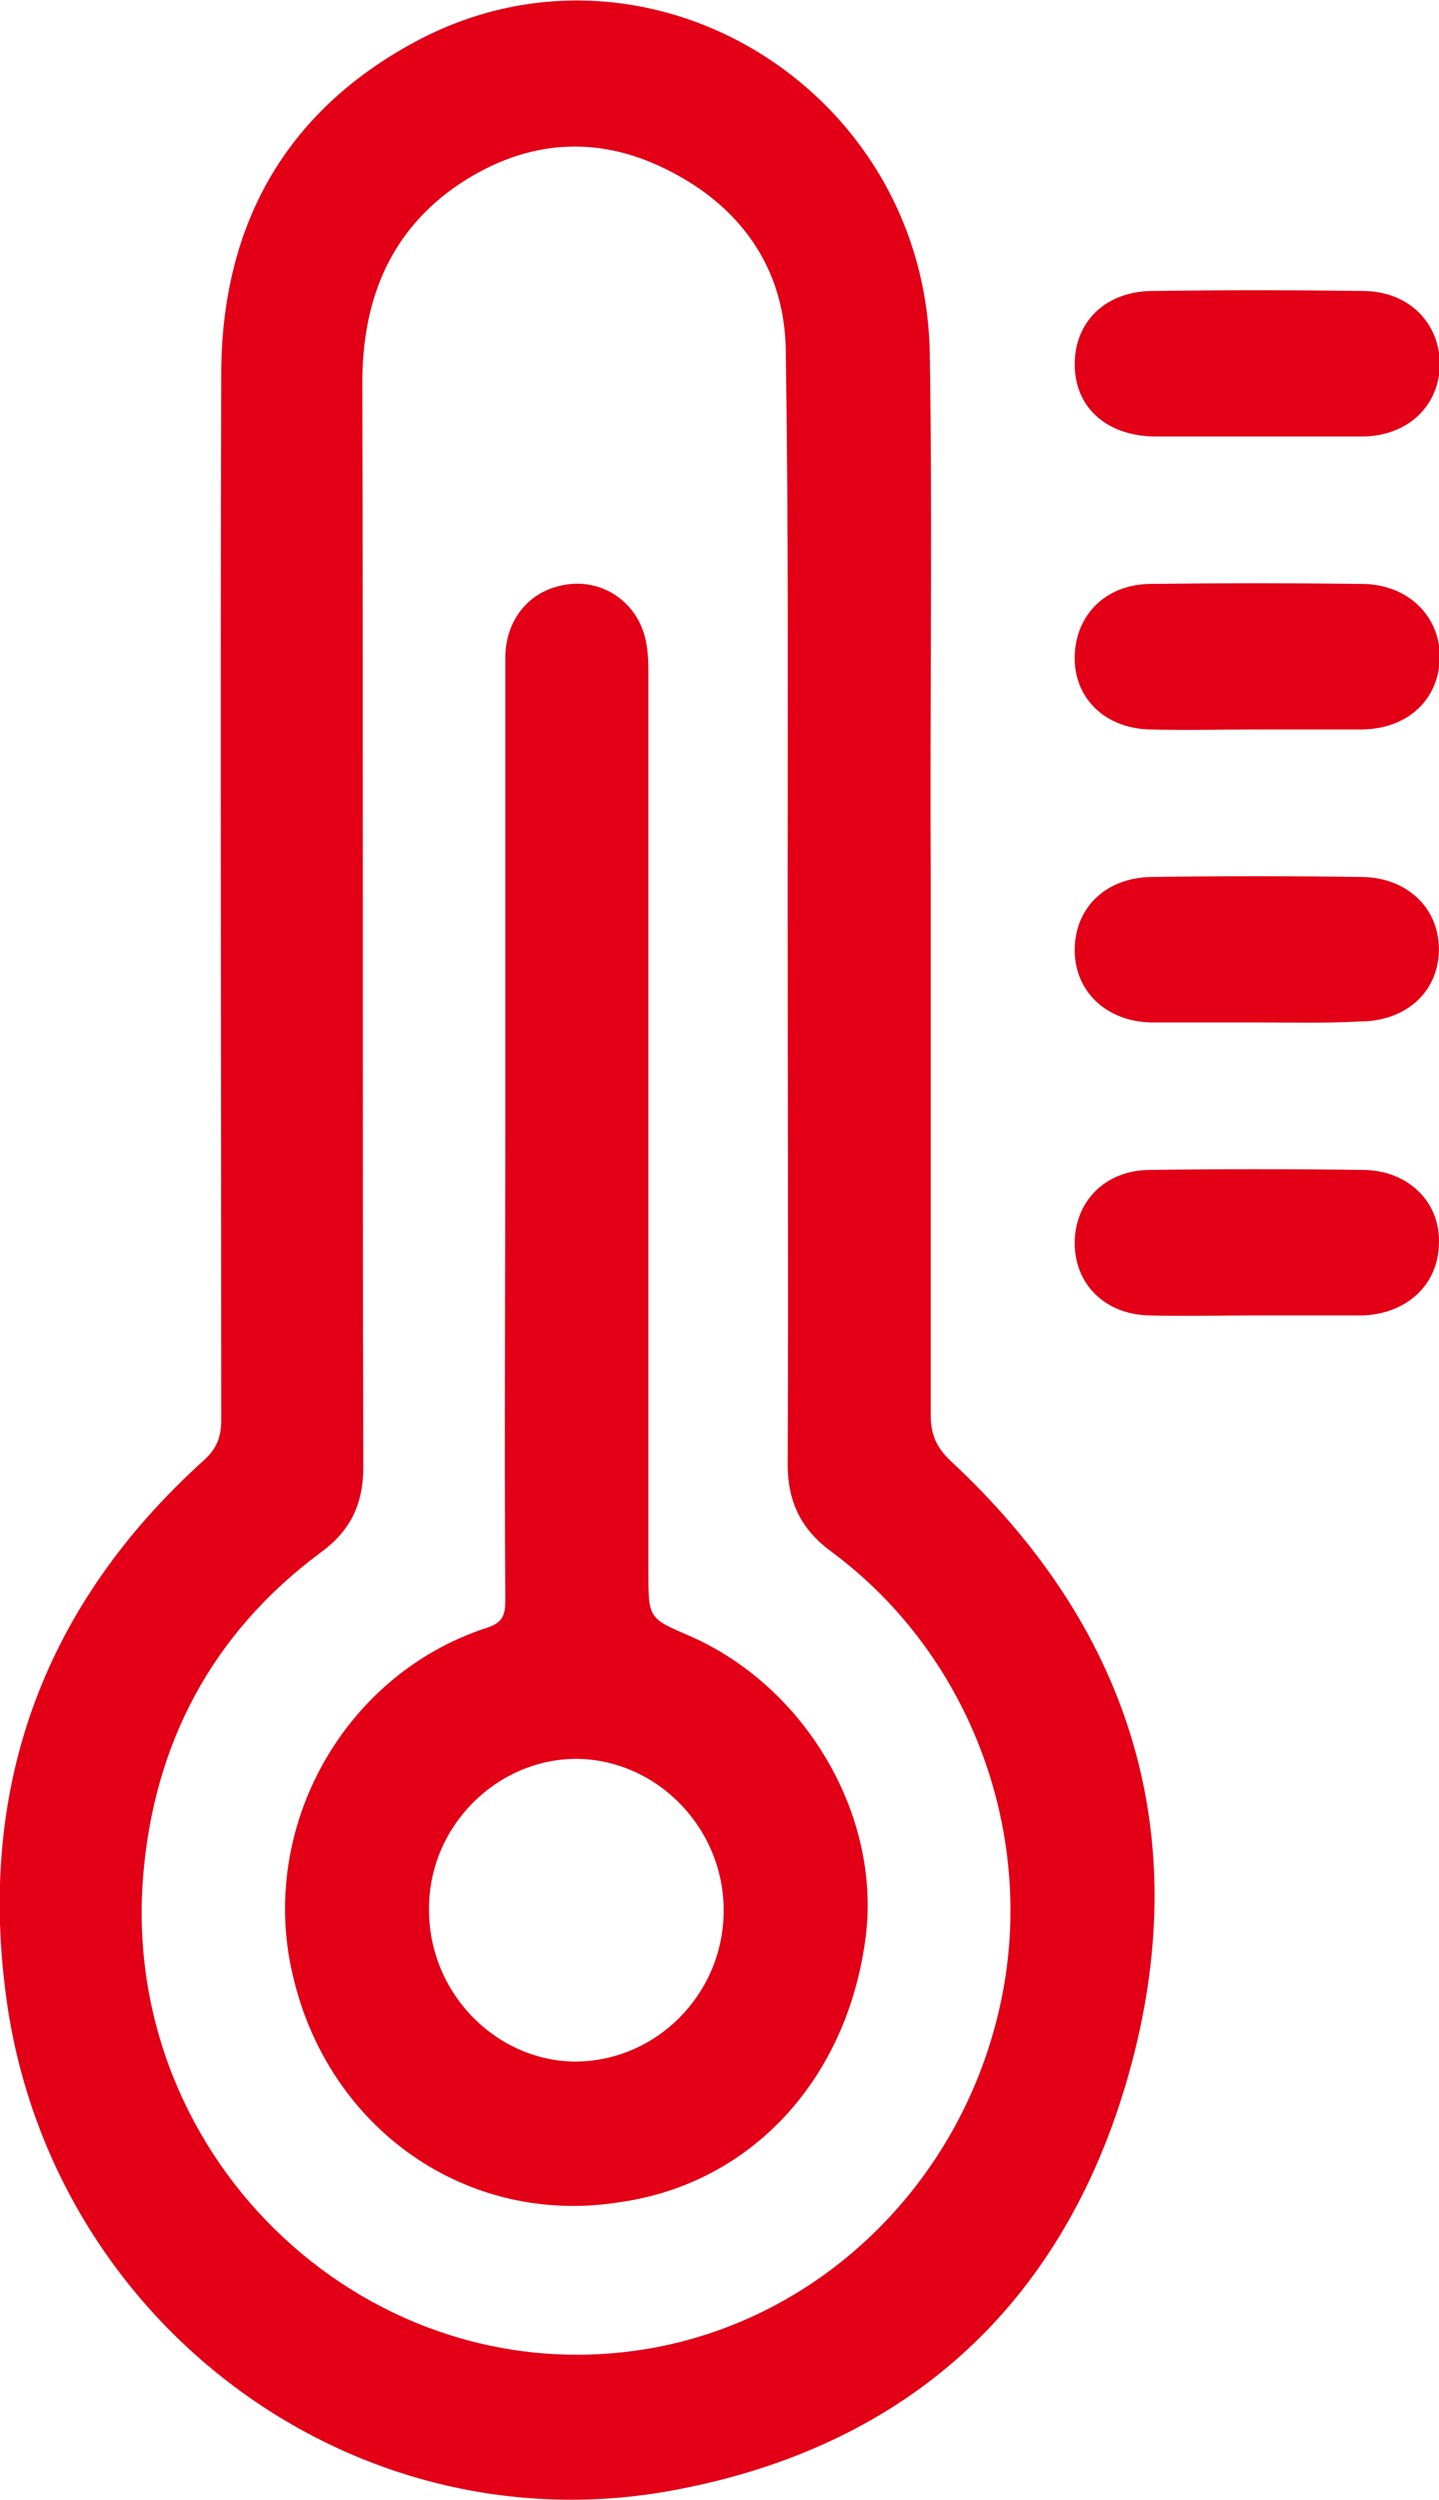
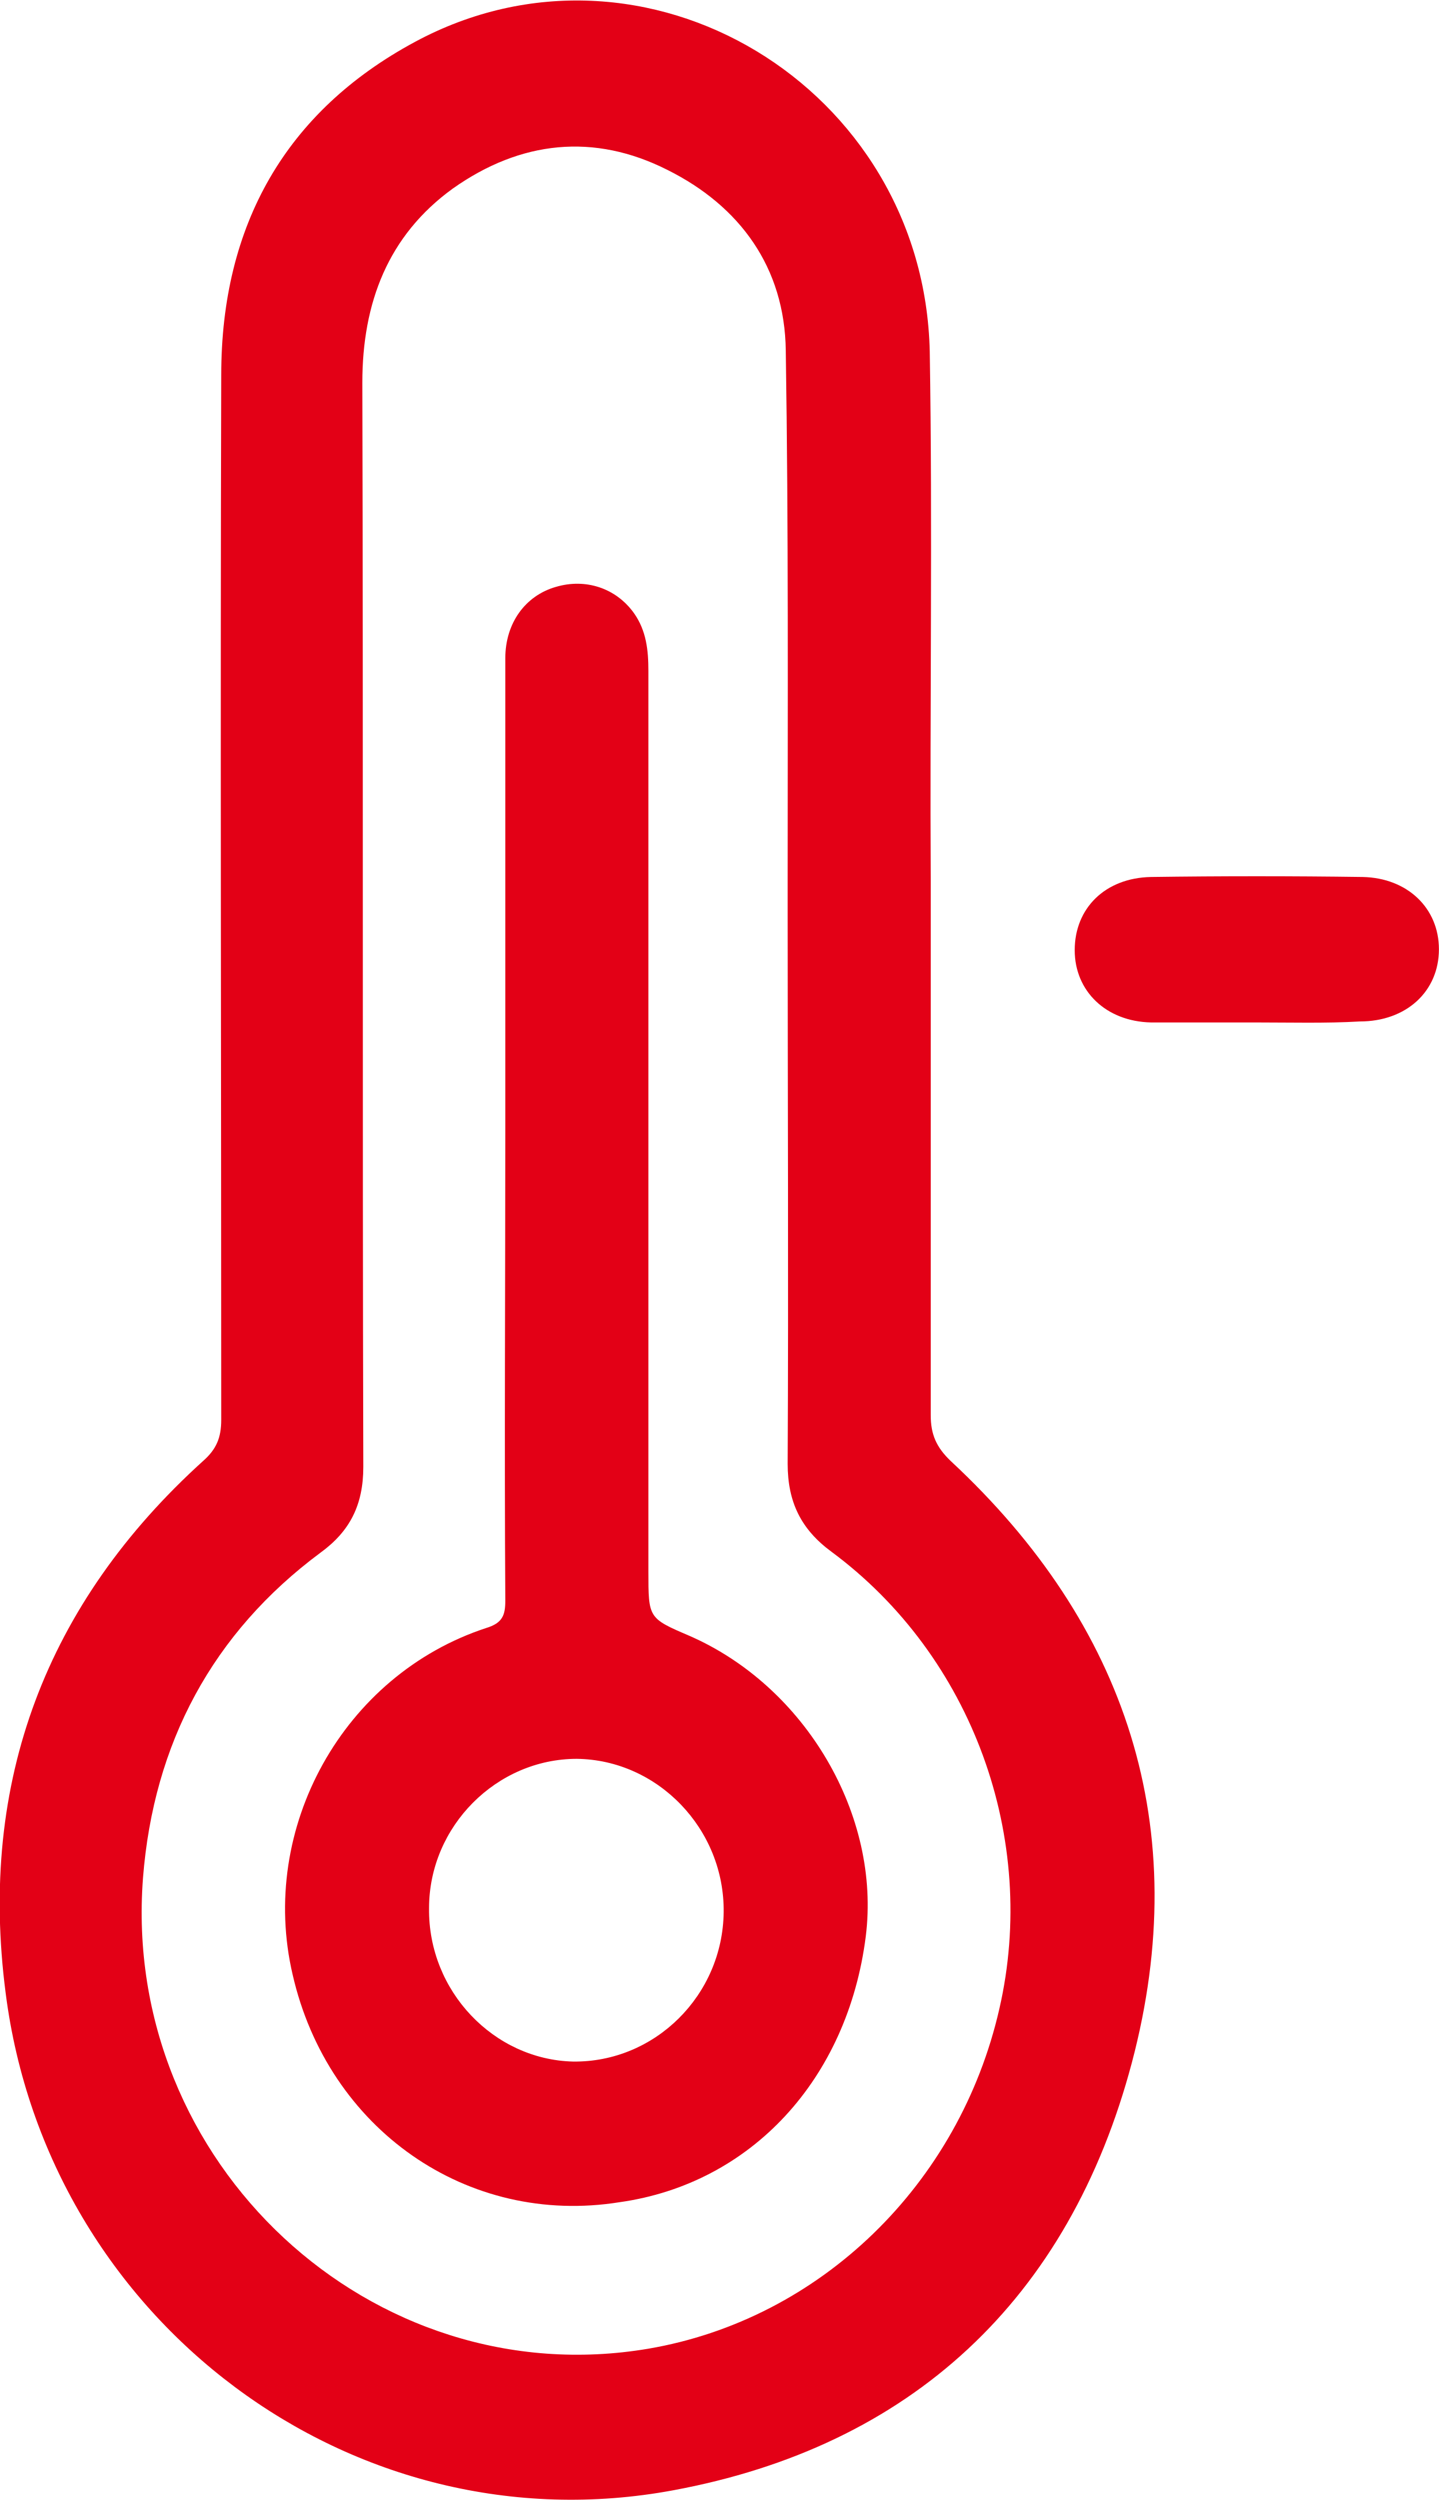
<svg xmlns="http://www.w3.org/2000/svg" width="19" height="33" viewBox="0 0 19 33" fill="none">
  <g clip-path="url(#clip0_911_903)">
    <path d="M12.289 11.627C12.289 13.973 12.289 16.332 12.289 18.679C12.289 18.936 12.364 19.104 12.553 19.285C14.882 21.45 15.764 24.131 14.945 27.225C14.114 30.358 12.024 32.291 8.889 32.871C4.658 33.657 0.629 30.641 0.075 26.31C-0.29 23.513 0.616 21.154 2.681 19.285C2.858 19.13 2.921 18.975 2.921 18.743C2.921 14.141 2.908 9.552 2.921 4.95C2.921 2.965 3.777 1.47 5.477 0.554C8.511 -1.083 12.2 1.147 12.276 4.641C12.314 6.974 12.276 9.294 12.289 11.627ZM10.4 12.04C10.4 11.911 10.4 11.782 10.4 11.653C10.4 9.307 10.412 6.974 10.375 4.628C10.362 3.532 9.77 2.72 8.813 2.243C7.844 1.753 6.874 1.856 5.98 2.488C5.124 3.107 4.784 3.996 4.784 5.053C4.797 9.823 4.784 14.592 4.797 19.362C4.797 19.865 4.62 20.213 4.23 20.496C2.807 21.553 2.027 23.01 1.888 24.789C1.599 28.553 4.91 31.621 8.561 31.002C10.828 30.615 12.666 28.836 13.195 26.516C13.711 24.273 12.842 21.863 10.979 20.483C10.576 20.187 10.4 19.826 10.4 19.323C10.412 16.887 10.4 14.463 10.4 12.04Z" fill="#E30016" />
-     <path d="M16.582 17.363C16.116 17.363 15.637 17.376 15.172 17.363C14.592 17.351 14.19 16.951 14.19 16.41C14.19 15.868 14.58 15.456 15.159 15.443C16.116 15.43 17.073 15.43 18.017 15.443C18.609 15.456 19.024 15.881 18.999 16.422C18.987 16.964 18.571 17.338 18.005 17.363C17.979 17.363 17.967 17.363 17.942 17.363C17.488 17.363 17.035 17.363 16.582 17.363Z" fill="#E30016" />
-     <path d="M16.582 5.762C16.128 5.762 15.675 5.762 15.235 5.762C14.605 5.749 14.19 5.375 14.19 4.808C14.19 4.241 14.605 3.841 15.222 3.841C16.141 3.828 17.073 3.828 17.992 3.841C18.584 3.841 18.999 4.241 19.012 4.795C19.012 5.337 18.609 5.749 18.005 5.762C17.979 5.762 17.967 5.762 17.942 5.762C17.488 5.762 17.035 5.762 16.582 5.762Z" fill="#E30016" />
    <path d="M16.582 13.496C16.116 13.496 15.663 13.496 15.197 13.496C14.605 13.483 14.19 13.084 14.19 12.542C14.19 11.988 14.592 11.588 15.197 11.576C16.128 11.563 17.06 11.563 17.992 11.576C18.584 11.588 18.999 11.988 18.999 12.53C18.999 13.084 18.571 13.483 17.954 13.483C17.501 13.509 17.035 13.496 16.582 13.496Z" fill="#E30016" />
-     <path d="M16.595 9.629C16.129 9.629 15.65 9.642 15.184 9.629C14.593 9.616 14.177 9.217 14.19 8.662C14.202 8.121 14.593 7.721 15.172 7.708C16.116 7.696 17.061 7.696 18.005 7.708C18.597 7.721 19.012 8.134 19.012 8.675C19 9.229 18.597 9.616 17.992 9.629C17.967 9.629 17.954 9.629 17.929 9.629C17.476 9.629 17.035 9.629 16.595 9.629Z" fill="#E30016" />
    <path d="M6.672 14.902C6.672 12.826 6.672 10.751 6.672 8.688C6.672 8.224 6.936 7.863 7.339 7.747C7.73 7.631 8.133 7.76 8.372 8.095C8.535 8.327 8.561 8.585 8.561 8.856C8.561 12.813 8.561 16.784 8.561 20.741C8.561 21.36 8.561 21.36 9.102 21.592C10.638 22.262 11.633 23.964 11.431 25.562C11.192 27.444 9.92 28.823 8.183 29.068C6.168 29.391 4.33 28.102 3.864 26.065C3.411 24.131 4.531 22.108 6.42 21.489C6.634 21.424 6.672 21.321 6.672 21.128C6.659 19.052 6.672 16.977 6.672 14.902ZM5.665 25.188C5.652 26.284 6.521 27.186 7.566 27.212C8.649 27.225 9.543 26.336 9.555 25.24C9.568 24.144 8.687 23.229 7.616 23.216C6.559 23.216 5.665 24.105 5.665 25.188Z" fill="#E30016" />
  </g>
  <defs>
    <clipPath id="clip0_911_903">
      <rect width="19" height="33" fill="white" />
    </clipPath>
  </defs>
</svg>